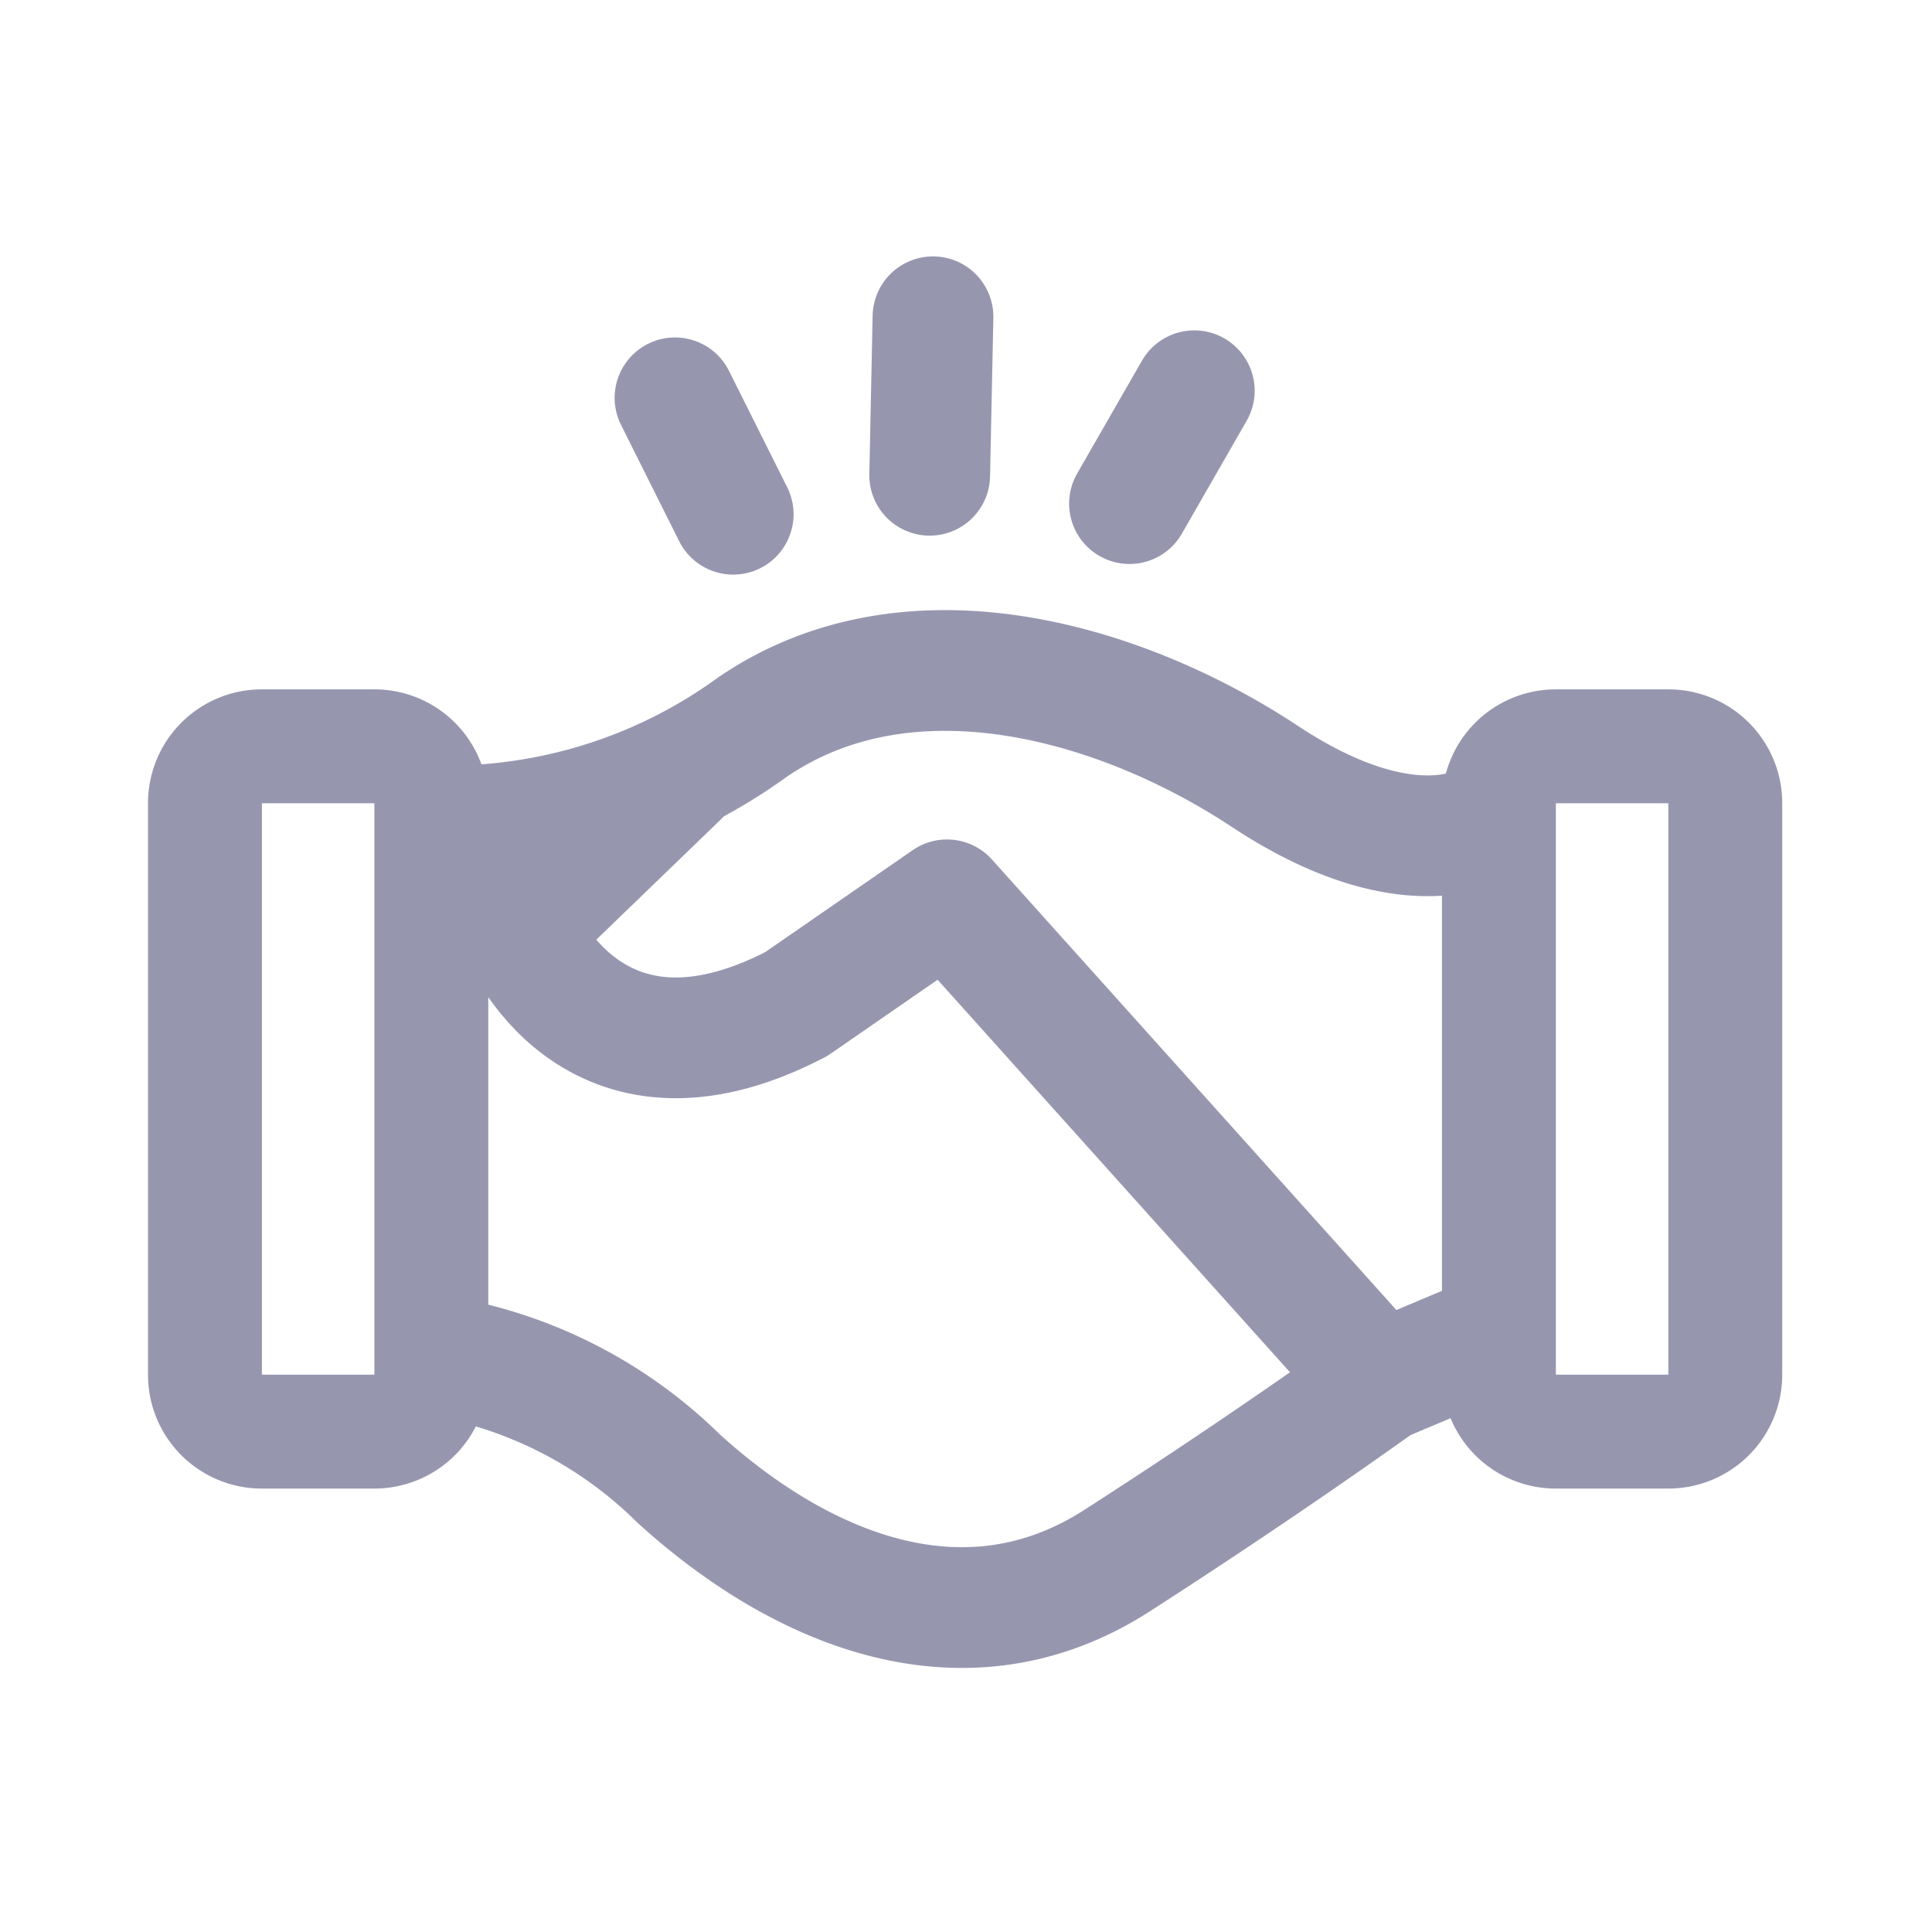
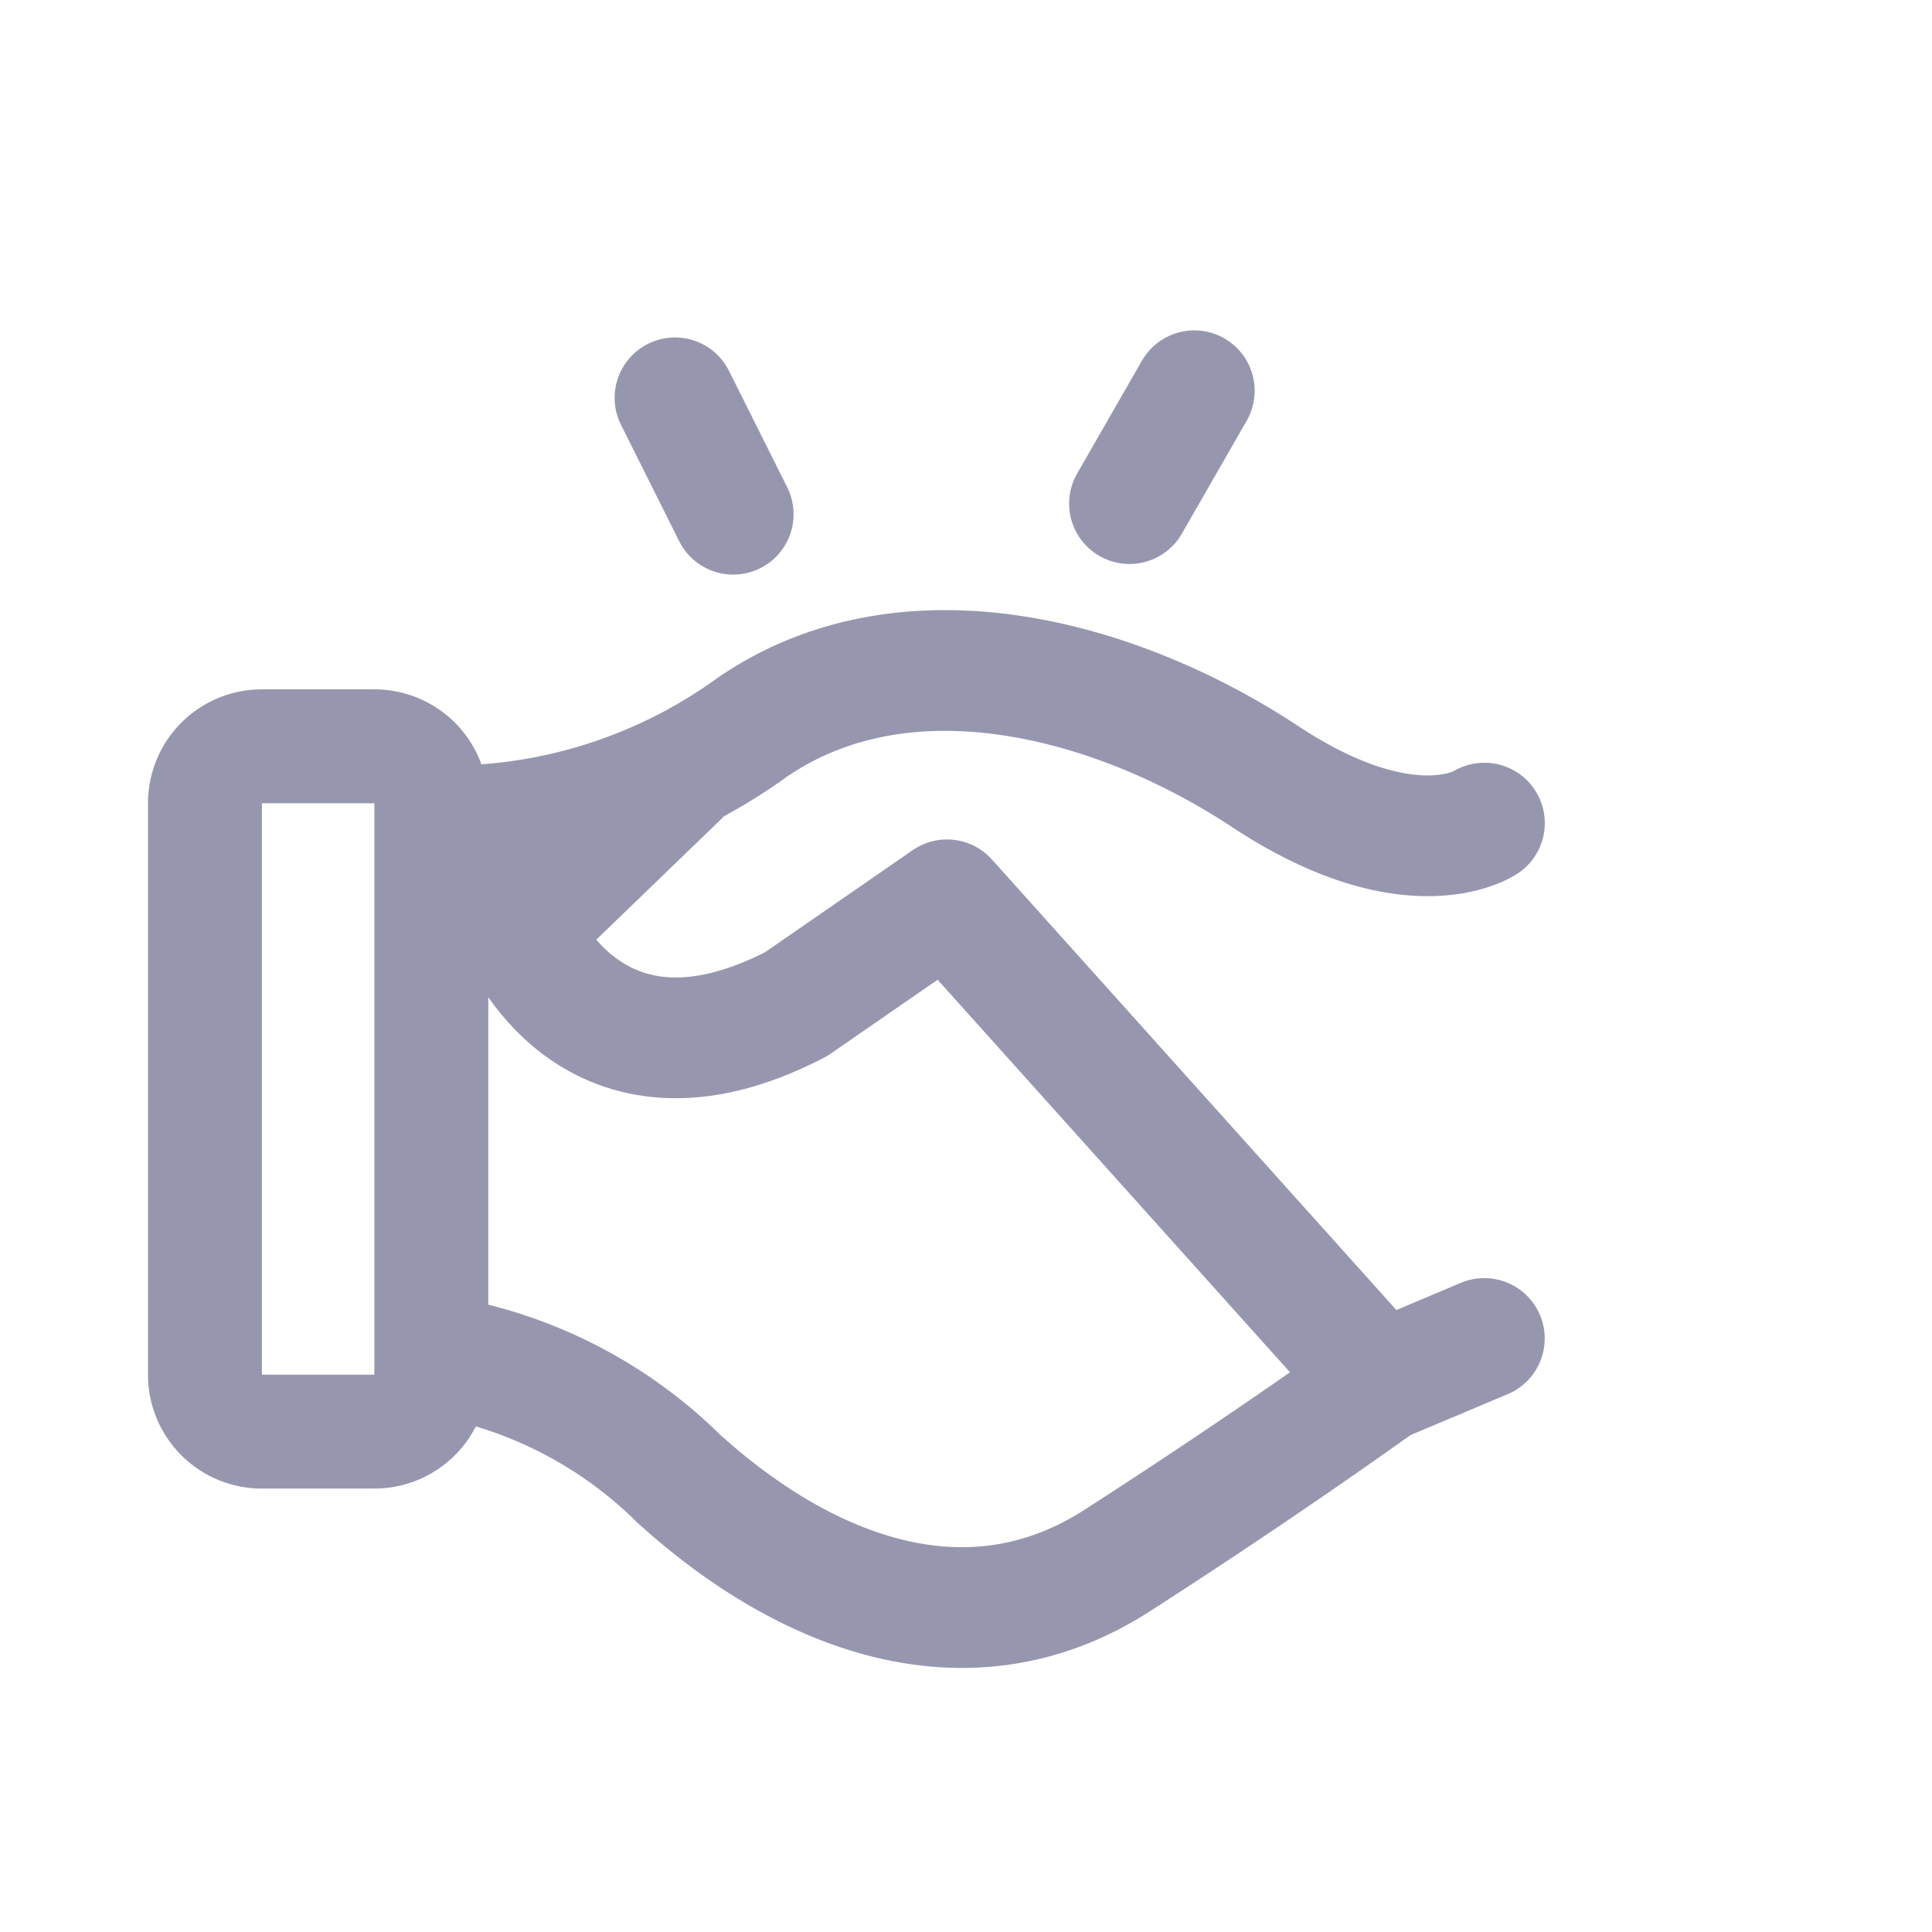
<svg xmlns="http://www.w3.org/2000/svg" id="Group_14882" data-name="Group 14882" width="24" height="24" viewBox="0 0 24 24">
  <defs>
    <clipPath id="clip-path">
      <rect id="Rectangle_7089" data-name="Rectangle 7089" width="24" height="24" fill="none" stroke="#9697af" stroke-width="1" />
    </clipPath>
  </defs>
-   <line id="Line_1899" data-name="Line 1899" y1="1.969" x2="0.041" transform="translate(11.549 3.935)" fill="none" stroke="#9697af" stroke-linecap="round" stroke-linejoin="round" stroke-width="1.5" />
  <line id="Line_1900" data-name="Line 1900" y1="1.402" x2="0.805" transform="translate(14.031 4.854)" fill="none" stroke="#9697af" stroke-linecap="round" stroke-linejoin="round" stroke-width="1.5" />
  <line id="Line_1901" data-name="Line 1901" x1="0.723" y1="1.446" transform="translate(8.385 4.942)" fill="none" stroke="#9697af" stroke-linecap="round" stroke-linejoin="round" stroke-width="1.5" />
  <g id="Group_14880" data-name="Group 14880">
    <g id="Group_14879" data-name="Group 14879" clip-path="url(#clip-path)">
      <path id="Path_11224" data-name="Path 11224" d="M5.669,10.259A6.448,6.448,0,0,0,9.347,9.033c1.941-1.328,4.563-.579,6.368.613s2.725.579,2.725.579" fill="none" stroke="#9697af" stroke-linecap="round" stroke-linejoin="round" stroke-width="1.5" />
      <path id="Path_11225" data-name="Path 11225" d="M8.427,9.646,6.452,11.553s.885,2.248,3.439.92l1.873-1.295,5.381,5.994,1.294-.545" fill="none" stroke="#9697af" stroke-linecap="round" stroke-linejoin="round" stroke-width="1.5" />
      <path id="Path_11226" data-name="Path 11226" d="M5.567,16.865a5.536,5.536,0,0,1,2.861,1.5c1.5,1.363,3.541,2.248,5.448,1.022s3.27-2.214,3.27-2.214" fill="none" stroke="#9697af" stroke-linecap="round" stroke-linejoin="round" stroke-width="1.5" />
      <path id="Rectangle_7087" data-name="Rectangle 7087" d="M.706,0h1.4a.706.706,0,0,1,.706.706v7.1a.707.707,0,0,1-.707.707H.706A.706.706,0,0,1,0,7.808V.706A.706.706,0,0,1,.706,0Z" transform="translate(2.546 9.271)" fill="none" stroke="#9697af" stroke-linecap="round" stroke-linejoin="round" stroke-width="1.415" />
-       <path id="Rectangle_7088" data-name="Rectangle 7088" d="M.706,0h1.4a.706.706,0,0,1,.706.706v7.1a.707.707,0,0,1-.707.707H.706A.706.706,0,0,1,0,7.808V.706A.706.706,0,0,1,.706,0Z" transform="translate(18.62 9.271)" fill="none" stroke="#9697af" stroke-linecap="round" stroke-linejoin="round" stroke-width="1.415" />
    </g>
  </g>
</svg>